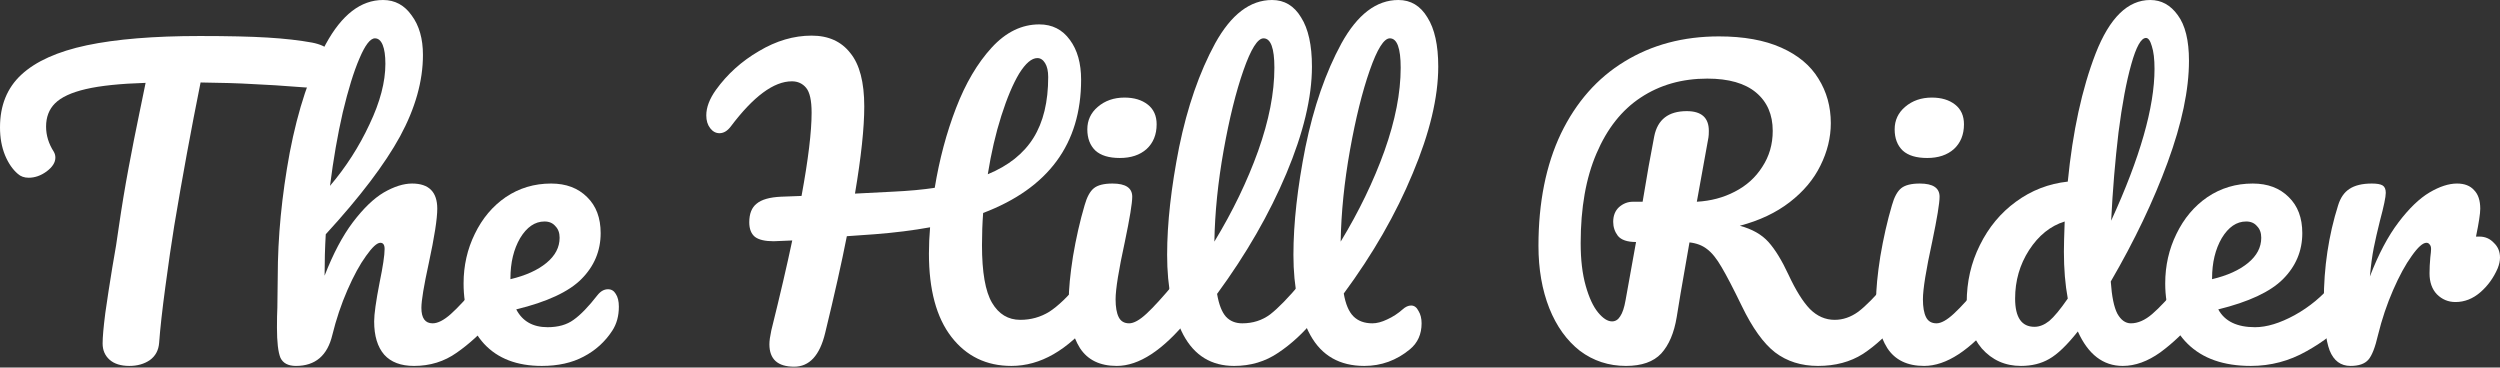
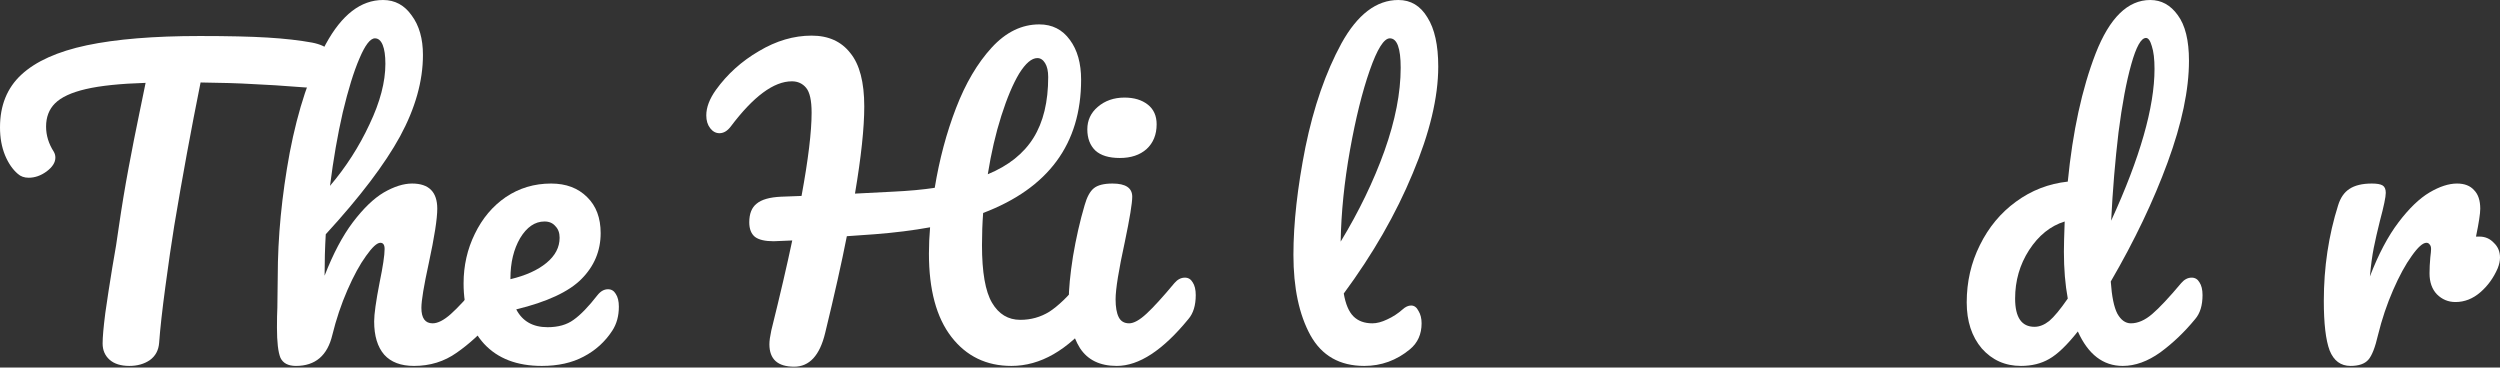
<svg xmlns="http://www.w3.org/2000/svg" width="1000" height="147" viewBox="0 0 1000 147" fill="none">
  <rect x="0" y="0" width="1000" height="147" fill="#333333" stroke="none" />
  <path d="M124.839 17.038C128.04 17.657 130.415 18.741 131.964 20.29C133.616 21.839 134.442 23.646 134.442 25.711C134.442 29.119 133.461 31.597 131.499 33.146C129.64 34.695 126.646 35.314 122.515 35.004C113.222 34.282 105.943 33.817 100.676 33.61C95.513 33.301 88.698 33.094 80.231 32.991C76.411 51.99 72.9 71.093 69.699 90.299C68.563 97.32 67.376 105.478 66.137 114.771C64.898 123.961 64.072 131.396 63.658 137.075C63.452 140.069 62.213 142.393 59.941 144.045C57.669 145.594 54.933 146.368 51.732 146.368C48.325 146.368 45.692 145.542 43.833 143.89C41.974 142.238 41.045 140.069 41.045 137.385C41.045 134.906 41.406 130.828 42.129 125.149C42.955 119.366 43.885 113.326 44.917 107.027C46.053 100.728 46.931 95.255 47.55 90.609C48.686 82.761 49.977 74.965 51.422 67.221C52.868 59.477 54.314 52.145 55.759 45.227C56.069 43.678 56.43 41.923 56.843 39.961C57.257 37.896 57.721 35.624 58.237 33.146C48.118 33.456 40.167 34.282 34.385 35.624C28.602 36.966 24.472 38.877 21.994 41.355C19.619 43.73 18.431 46.827 18.431 50.648C18.431 54.159 19.464 57.515 21.529 60.716C21.942 61.438 22.149 62.213 22.149 63.039C22.149 65.001 20.961 66.859 18.586 68.615C16.315 70.267 13.94 71.093 11.462 71.093C9.706 71.093 8.261 70.577 7.125 69.544C5.06 67.789 3.356 65.311 2.014 62.11C0.671 58.805 0 55.088 0 50.958C0 42.181 2.84 35.159 8.519 29.893C14.301 24.524 23.026 20.6 34.695 18.122C46.466 15.644 61.542 14.405 79.922 14.405C91.28 14.405 100.315 14.611 107.027 15.024C113.842 15.437 119.779 16.108 124.839 17.038Z" fill="white" />
  <path d="M195.973 111.054C197.315 111.054 198.348 111.673 199.071 112.912C199.897 114.152 200.31 115.855 200.31 118.024C200.31 122.154 199.329 125.355 197.367 127.627C192.617 133.099 187.712 137.591 182.653 141.102C177.696 144.613 172.017 146.368 165.615 146.368C160.349 146.368 156.374 144.871 153.689 141.876C151.004 138.779 149.662 134.338 149.662 128.556C149.662 125.665 150.385 120.502 151.83 113.067C153.173 106.562 153.844 102.07 153.844 99.592C153.844 97.94 153.276 97.114 152.14 97.114C150.798 97.114 148.887 98.869 146.409 102.38C143.931 105.788 141.453 110.331 138.975 116.01C136.496 121.689 134.483 127.678 132.934 133.977C130.972 142.238 126.119 146.368 118.375 146.368C115.277 146.368 113.212 145.284 112.179 143.115C111.25 140.844 110.785 136.817 110.785 131.034C110.785 127.73 110.837 125.097 110.94 123.135L111.095 110.744C111.095 94.842 112.695 78.269 115.896 61.025C119.201 43.781 124.002 29.325 130.301 17.657C136.703 5.886 144.344 0 153.224 0C157.974 0 161.795 2.065 164.686 6.195C167.68 10.223 169.178 15.489 169.178 21.994C169.178 32.423 166.131 43.265 160.039 54.52C153.947 65.672 144.034 78.734 130.301 93.707C129.991 99.076 129.836 104.6 129.836 110.279C133.244 101.502 137.013 94.378 141.143 88.905C145.377 83.329 149.507 79.354 153.534 76.979C157.664 74.604 161.433 73.416 164.841 73.416C171.552 73.416 174.908 76.772 174.908 83.484C174.908 87.511 173.773 94.791 171.501 105.323C169.539 114.306 168.558 120.244 168.558 123.135C168.558 127.265 170.055 129.33 173.05 129.33C175.115 129.33 177.541 128.091 180.329 125.613C183.221 123.032 187.041 118.901 191.791 113.222C193.03 111.777 194.424 111.054 195.973 111.054ZM149.972 15.334C148.113 15.334 146.048 18.018 143.776 23.388C141.504 28.654 139.284 35.831 137.116 44.917C135.051 53.901 133.347 63.71 132.005 74.346C138.407 66.808 143.673 58.599 147.803 49.719C152.037 40.839 154.154 32.784 154.154 25.556C154.154 22.252 153.792 19.722 153.069 17.967C152.347 16.212 151.314 15.334 149.972 15.334Z" fill="white" />
  <path d="M243.206 115.7C244.549 115.7 245.581 116.32 246.304 117.559C247.13 118.798 247.543 120.502 247.543 122.67C247.543 126.388 246.665 129.589 244.91 132.273C242.019 136.713 238.198 140.173 233.448 142.651C228.802 145.129 223.226 146.368 216.721 146.368C206.808 146.368 199.115 143.425 193.642 137.539C188.17 131.551 185.433 123.496 185.433 113.377C185.433 106.252 186.931 99.644 189.925 93.552C192.92 87.356 197.05 82.451 202.316 78.837C207.685 75.223 213.726 73.416 220.438 73.416C226.427 73.416 231.228 75.223 234.842 78.837C238.456 82.348 240.263 87.15 240.263 93.242C240.263 100.367 237.682 106.51 232.519 111.673C227.459 116.733 218.786 120.76 206.498 123.755C208.976 128.504 213.158 130.879 219.044 130.879C223.277 130.879 226.737 129.898 229.421 127.936C232.209 125.975 235.41 122.67 239.024 118.024C240.263 116.475 241.657 115.7 243.206 115.7ZM217.805 88.595C213.984 88.595 210.732 90.815 208.047 95.255C205.465 99.695 204.175 105.065 204.175 111.364V111.673C210.267 110.228 215.068 108.059 218.579 105.168C222.09 102.277 223.845 98.921 223.845 95.1C223.845 93.139 223.277 91.59 222.142 90.454C221.109 89.215 219.663 88.595 217.805 88.595Z" fill="white" />
  <path d="M435.852 111.054C437.194 111.054 438.226 111.673 438.949 112.912C439.775 114.152 440.188 115.855 440.188 118.024C440.188 122.051 439.207 125.252 437.245 127.627C427.023 140.121 416.129 146.368 404.564 146.368C394.548 146.368 386.546 142.496 380.557 134.752C374.568 127.007 371.573 115.907 371.573 101.451C371.573 97.94 371.728 94.429 372.038 90.919C365.223 92.158 357.789 93.087 349.734 93.707C344.365 94.12 340.699 94.378 338.737 94.481C336.672 105.013 333.781 117.92 330.064 133.203C327.895 142.186 323.765 146.678 317.673 146.678C311.064 146.678 307.76 143.683 307.76 137.694C307.76 136.352 308.018 134.493 308.535 132.118C312.045 117.972 314.833 105.994 316.898 96.185L309.464 96.495C306.056 96.495 303.578 95.927 302.029 94.791C300.48 93.552 299.706 91.59 299.706 88.905C299.706 85.498 300.687 83.019 302.649 81.471C304.611 79.818 307.863 78.889 312.407 78.683L320.616 78.373C323.3 63.813 324.643 52.713 324.643 45.072C324.643 40.219 323.92 36.915 322.474 35.159C321.029 33.404 319.118 32.526 316.744 32.526C309.515 32.526 301.358 38.567 292.271 50.648C290.929 52.403 289.432 53.281 287.78 53.281C286.334 53.281 285.095 52.61 284.062 51.267C283.03 49.925 282.514 48.221 282.514 46.156C282.514 42.955 283.804 39.548 286.386 35.934C290.929 29.635 296.66 24.472 303.578 20.445C310.496 16.315 317.518 14.25 324.643 14.25C331.355 14.25 336.517 16.573 340.131 21.22C343.849 25.763 345.707 32.888 345.707 42.594C345.707 51.164 344.468 62.781 341.99 77.443L357.169 76.669C363.674 76.359 369.25 75.843 373.897 75.12C375.755 63.762 378.595 53.126 382.416 43.213C386.236 33.301 390.986 25.247 396.665 19.051C402.344 12.856 408.695 9.758 415.716 9.758C420.879 9.758 424.958 11.823 427.952 15.953C430.947 19.98 432.444 25.298 432.444 31.907C432.444 57.515 419.382 75.275 393.258 85.188C392.948 89.318 392.793 93.603 392.793 98.043C392.793 108.885 394.135 116.578 396.82 121.121C399.505 125.665 403.274 127.936 408.127 127.936C412.36 127.936 416.232 126.852 419.743 124.684C423.254 122.412 427.229 118.592 431.67 113.222C432.909 111.777 434.303 111.054 435.852 111.054ZM414.942 23.233C412.67 23.233 410.244 25.298 407.662 29.428C405.184 33.559 402.809 39.186 400.537 46.311C398.266 53.436 396.459 61.232 395.116 69.699C403.377 66.292 409.469 61.438 413.393 55.14C417.317 48.841 419.279 40.735 419.279 30.823C419.279 28.448 418.866 26.589 418.04 25.247C417.213 23.904 416.181 23.233 414.942 23.233Z" fill="white" />
  <path d="M447.94 63.194C443.603 63.194 440.35 62.213 438.182 60.251C436.014 58.186 434.929 55.346 434.929 51.732C434.929 48.118 436.323 45.124 439.111 42.749C442.003 40.271 445.565 39.032 449.799 39.032C453.619 39.032 456.717 39.961 459.092 41.819C461.467 43.678 462.654 46.311 462.654 49.719C462.654 53.849 461.312 57.153 458.627 59.631C455.942 62.006 452.38 63.194 447.94 63.194ZM446.701 146.368C439.989 146.368 435.084 143.993 431.987 139.243C428.992 134.493 427.495 128.195 427.495 120.347C427.495 115.7 428.063 109.763 429.199 102.535C430.438 95.204 431.987 88.389 433.845 82.09C434.775 78.786 436.014 76.514 437.562 75.275C439.111 74.036 441.59 73.416 444.997 73.416C450.263 73.416 452.896 75.172 452.896 78.683C452.896 81.264 451.915 87.253 449.953 96.649C447.475 108.008 446.236 115.7 446.236 119.728C446.236 122.825 446.649 125.2 447.475 126.852C448.301 128.504 449.695 129.33 451.657 129.33C453.516 129.33 455.839 128.04 458.627 125.458C461.415 122.877 465.132 118.798 469.779 113.222C471.018 111.777 472.412 111.054 473.961 111.054C475.303 111.054 476.336 111.673 477.059 112.912C477.885 114.152 478.298 115.855 478.298 118.024C478.298 122.154 477.317 125.355 475.355 127.627C465.132 140.121 455.581 146.368 446.701 146.368Z" fill="white" />
-   <path d="M524.469 111.054C525.811 111.054 526.843 111.673 527.566 112.912C528.392 114.152 528.805 115.855 528.805 118.024C528.805 122.154 527.824 125.355 525.863 127.627C521.422 133.099 516.569 137.591 511.303 141.102C506.14 144.613 500.255 146.368 493.646 146.368C484.559 146.368 477.796 142.238 473.356 133.977C469.019 125.716 466.851 115.029 466.851 101.916C466.851 89.318 468.451 74.965 471.652 58.857C474.956 42.749 479.758 28.912 486.057 17.347C492.459 5.782 500.048 0 508.825 0C513.781 0 517.653 2.323 520.441 6.97C523.333 11.513 524.778 18.07 524.778 26.64C524.778 38.928 521.371 53.178 514.556 69.389C507.741 85.601 498.499 101.657 486.831 117.559C487.554 121.793 488.741 124.839 490.393 126.697C492.046 128.453 494.214 129.33 496.899 129.33C501.132 129.33 504.85 128.143 508.051 125.768C511.252 123.29 515.33 119.108 520.287 113.222C521.526 111.777 522.92 111.054 524.469 111.054ZM505.417 15.334C503.043 15.334 500.358 19.619 497.363 28.189C494.369 36.76 491.736 47.395 489.464 60.096C487.192 72.797 485.953 84.981 485.747 96.649C493.078 84.568 498.912 72.487 503.249 60.406C507.586 48.221 509.754 37.121 509.754 27.105C509.754 19.258 508.309 15.334 505.417 15.334Z" fill="white" />
  <path d="M561.048 123.755C562.184 122.722 563.32 122.206 564.456 122.206C565.695 122.206 566.676 122.928 567.399 124.374C568.225 125.716 568.638 127.369 568.638 129.33C568.638 133.667 567.089 137.126 563.991 139.708C558.622 144.148 552.53 146.368 545.715 146.368C535.905 146.368 528.729 142.289 524.185 134.132C519.642 125.871 517.37 115.133 517.37 101.916C517.37 89.318 518.971 74.965 522.172 58.857C525.476 42.749 530.278 28.912 536.576 17.347C542.978 5.782 550.568 0 559.345 0C564.301 0 568.173 2.323 570.961 6.97C573.852 11.513 575.298 18.07 575.298 26.64C575.298 38.928 571.891 53.178 565.075 69.389C558.364 85.601 549.174 101.606 537.506 117.404C538.228 121.638 539.519 124.684 541.378 126.543C543.236 128.401 545.766 129.33 548.967 129.33C550.723 129.33 552.685 128.814 554.853 127.782C557.125 126.749 559.19 125.407 561.048 123.755ZM555.937 15.334C553.562 15.334 550.878 19.619 547.883 28.189C544.889 36.76 542.255 47.395 539.984 60.096C537.712 72.797 536.473 84.981 536.267 96.649C543.598 84.568 549.432 72.487 553.769 60.406C558.106 48.221 560.274 37.121 560.274 27.105C560.274 19.258 558.828 15.334 555.937 15.334Z" fill="white" />
-   <path d="M758.81 111.054C760.152 111.054 761.185 111.673 761.908 112.912C762.734 114.152 763.147 115.855 763.147 118.024C763.147 122.051 762.166 125.252 760.204 127.627C755.247 133.616 750.239 138.262 745.18 141.567C740.12 144.768 734.131 146.368 727.213 146.368C720.501 146.368 714.77 144.561 710.021 140.947C705.374 137.333 700.934 131.137 696.7 122.361C693.293 115.339 690.608 110.176 688.646 106.872C686.684 103.464 684.722 101.038 682.76 99.592C680.902 98.147 678.578 97.269 675.79 96.959C675.377 99.128 674.19 105.943 672.228 117.404C671.402 122.567 670.886 125.716 670.679 126.852C669.647 133.151 667.581 138.004 664.484 141.412C661.386 144.716 656.688 146.368 650.389 146.368C643.471 146.368 637.327 144.355 631.958 140.327C626.691 136.197 622.613 130.518 619.721 123.29C616.83 115.959 615.385 107.646 615.385 98.353C615.385 81.006 618.379 66.033 624.368 53.436C630.46 40.839 638.927 31.235 649.77 24.627C660.715 17.915 673.312 14.559 687.562 14.559C697.475 14.559 705.787 16.057 712.499 19.051C719.21 22.046 724.167 26.176 727.368 31.442C730.672 36.708 732.324 42.645 732.324 49.254C732.324 55.036 730.93 60.716 728.142 66.292C725.458 71.764 721.379 76.617 715.906 80.851C710.434 85.085 703.773 88.234 695.926 90.299C700.882 91.641 704.703 93.81 707.387 96.804C710.072 99.799 712.757 104.187 715.442 109.97C718.333 116.165 721.172 120.708 723.96 123.6C726.852 126.491 730.156 127.936 733.873 127.936C737.177 127.936 740.327 126.852 743.321 124.684C746.316 122.412 750.085 118.592 754.628 113.222C755.867 111.777 757.261 111.054 758.81 111.054ZM654.416 96.804C650.905 96.804 648.479 95.978 647.136 94.326C645.897 92.674 645.278 90.815 645.278 88.75C645.278 86.272 646.052 84.31 647.601 82.864C649.253 81.419 651.112 80.696 653.177 80.696H657.049C658.701 70.577 660.25 61.852 661.696 54.52C663.038 47.808 667.375 44.453 674.706 44.453C680.592 44.453 683.535 47.086 683.535 52.352C683.535 53.488 683.483 54.365 683.38 54.985L678.733 80.696C684.309 80.386 689.369 79.044 693.912 76.669C698.559 74.294 702.225 70.99 704.909 66.756C707.697 62.523 709.091 57.721 709.091 52.352C709.091 45.846 706.871 40.735 702.431 37.018C697.991 33.301 691.486 31.442 682.915 31.442C672.796 31.442 663.916 33.972 656.275 39.032C648.737 43.988 642.851 51.422 638.618 61.335C634.384 71.145 632.267 83.123 632.267 97.269C632.267 103.877 632.939 109.557 634.281 114.306C635.623 119.056 637.275 122.619 639.237 124.994C641.199 127.369 643.058 128.556 644.813 128.556C646.156 128.556 647.24 127.885 648.066 126.543C648.995 125.2 649.718 123.032 650.234 120.037L654.416 96.804Z" fill="white" />
-   <path d="M770.873 63.194C766.536 63.194 763.283 62.213 761.115 60.251C758.947 58.186 757.862 55.346 757.862 51.732C757.862 48.118 759.256 45.124 762.044 42.749C764.936 40.271 768.498 39.032 772.732 39.032C776.552 39.032 779.65 39.961 782.025 41.819C784.4 43.678 785.587 46.311 785.587 49.719C785.587 53.849 784.245 57.153 781.56 59.631C778.875 62.006 775.313 63.194 770.873 63.194ZM769.634 146.368C762.922 146.368 758.017 143.993 754.92 139.243C751.925 134.493 750.428 128.195 750.428 120.347C750.428 115.7 750.996 109.763 752.132 102.535C753.371 95.204 754.92 88.389 756.778 82.09C757.707 78.786 758.947 76.514 760.495 75.275C762.044 74.036 764.523 73.416 767.93 73.416C773.196 73.416 775.829 75.172 775.829 78.683C775.829 81.264 774.848 87.253 772.886 96.649C770.408 108.008 769.169 115.7 769.169 119.728C769.169 122.825 769.582 125.2 770.408 126.852C771.234 128.504 772.628 129.33 774.59 129.33C776.449 129.33 778.772 128.04 781.56 125.458C784.348 122.877 788.065 118.798 792.712 113.222C793.951 111.777 795.345 111.054 796.894 111.054C798.236 111.054 799.269 111.673 799.992 112.912C800.818 114.152 801.231 115.855 801.231 118.024C801.231 122.154 800.25 125.355 798.288 127.627C788.065 140.121 778.514 146.368 769.634 146.368Z" fill="white" />
  <path d="M876.675 111.054C878.017 111.054 879.05 111.673 879.773 112.912C880.599 114.152 881.012 115.855 881.012 118.024C881.012 122.154 880.031 125.355 878.069 127.627C873.836 132.79 869.189 137.23 864.129 140.947C859.07 144.561 854.062 146.368 849.105 146.368C841.258 146.368 835.269 141.773 831.138 132.583C826.802 138.056 822.981 141.721 819.677 143.58C816.476 145.439 812.707 146.368 808.37 146.368C802.071 146.368 796.857 144.045 792.726 139.398C788.699 134.648 786.686 128.504 786.686 120.967C786.686 112.706 788.441 105.065 791.952 98.043C795.463 90.919 800.264 85.136 806.356 80.696C812.552 76.153 819.47 73.468 827.111 72.642C829.073 52.61 832.791 35.521 838.263 21.374C843.839 7.125 851.119 0 860.102 0C864.542 0 868.208 2.014 871.099 6.041C874.094 10.068 875.591 16.16 875.591 24.317C875.591 35.882 872.751 49.409 867.072 64.898C861.393 80.386 853.803 96.288 844.304 112.603C844.717 118.592 845.594 122.877 846.937 125.458C848.382 128.04 850.189 129.33 852.358 129.33C855.146 129.33 857.985 128.091 860.877 125.613C863.768 123.135 867.64 119.005 872.493 113.222C873.732 111.777 875.126 111.054 876.675 111.054ZM858.398 15.179C856.437 15.179 854.475 18.69 852.513 25.711C850.551 32.63 848.847 41.716 847.402 52.971C846.059 64.226 845.078 75.998 844.459 88.285C856.024 63.091 861.806 42.852 861.806 27.57C861.806 23.646 861.445 20.6 860.722 18.431C860.102 16.263 859.328 15.179 858.398 15.179ZM813.791 130.724C815.753 130.724 817.715 129.95 819.677 128.401C821.639 126.749 824.117 123.755 827.111 119.418C826.079 113.842 825.562 107.595 825.562 100.676C825.562 98.198 825.666 94.171 825.872 88.595C820.193 90.351 815.443 94.171 811.623 100.057C807.905 105.839 806.047 112.293 806.047 119.418C806.047 126.956 808.628 130.724 813.791 130.724Z" fill="white" />
-   <path d="M937.491 111.054C938.834 111.054 939.866 111.673 940.589 112.912C941.415 114.152 941.828 115.855 941.828 118.024C941.828 122.154 940.847 125.355 938.885 127.627C935.065 132.273 929.644 136.559 922.622 140.482C915.704 144.406 908.269 146.368 900.318 146.368C889.476 146.368 881.061 143.425 875.072 137.539C869.083 131.654 866.088 123.6 866.088 113.377C866.088 106.252 867.586 99.644 870.58 93.552C873.575 87.356 877.705 82.451 882.971 78.837C888.34 75.223 894.381 73.416 901.093 73.416C907.082 73.416 911.883 75.223 915.497 78.837C919.111 82.348 920.918 87.15 920.918 93.242C920.918 100.367 918.337 106.51 913.174 111.673C908.114 116.733 899.492 120.76 887.308 123.755C889.889 128.504 894.794 130.879 902.022 130.879C906.669 130.879 911.935 129.279 917.82 126.078C923.809 122.774 928.972 118.488 933.309 113.222C934.548 111.777 935.942 111.054 937.491 111.054ZM898.46 88.595C894.639 88.595 891.387 90.815 888.702 95.255C886.12 99.695 884.83 105.065 884.83 111.364V111.673C890.922 110.228 895.723 108.059 899.234 105.168C902.745 102.277 904.5 98.921 904.5 95.1C904.5 93.139 903.932 91.59 902.797 90.454C901.764 89.215 900.318 88.595 898.46 88.595Z" fill="white" />
  <path d="M991.791 94.636C994.063 94.636 995.973 95.462 997.522 97.114C999.174 98.663 1000 100.625 1000 103C1000 104.342 999.69 105.788 999.071 107.337C997.419 111.157 995.095 114.358 992.101 116.94C989.106 119.521 985.802 120.812 982.188 120.812C979.297 120.812 976.819 119.779 974.754 117.714C972.792 115.649 971.811 112.861 971.811 109.35C971.811 107.388 971.914 105.271 972.12 103C972.327 101.348 972.43 100.212 972.43 99.592C972.43 98.766 972.224 98.147 971.811 97.734C971.501 97.32 971.088 97.114 970.572 97.114C969.126 97.114 967.164 98.869 964.686 102.38C962.208 105.788 959.73 110.331 957.251 116.01C954.773 121.689 952.76 127.678 951.211 133.977C950.075 138.933 948.784 142.238 947.339 143.89C945.893 145.542 943.518 146.368 940.214 146.368C936.29 146.368 933.502 144.303 931.85 140.173C930.301 136.042 929.527 129.434 929.527 120.347C929.527 106.924 931.437 94.171 935.257 82.09C936.187 79.096 937.684 76.927 939.749 75.585C941.917 74.139 944.912 73.416 948.733 73.416C950.798 73.416 952.243 73.674 953.069 74.191C953.895 74.707 954.308 75.688 954.308 77.134C954.308 78.786 953.534 82.503 951.985 88.285C950.953 92.416 950.127 96.03 949.507 99.128C948.887 102.225 948.371 106.046 947.958 110.589C951.366 101.709 955.186 94.481 959.42 88.905C963.653 83.329 967.784 79.354 971.811 76.979C975.838 74.604 979.503 73.416 982.808 73.416C985.802 73.416 988.074 74.294 989.623 76.049C991.275 77.701 992.101 80.18 992.101 83.484C992.101 85.446 991.533 89.163 990.397 94.636H991.791Z" fill="white" />
</svg>